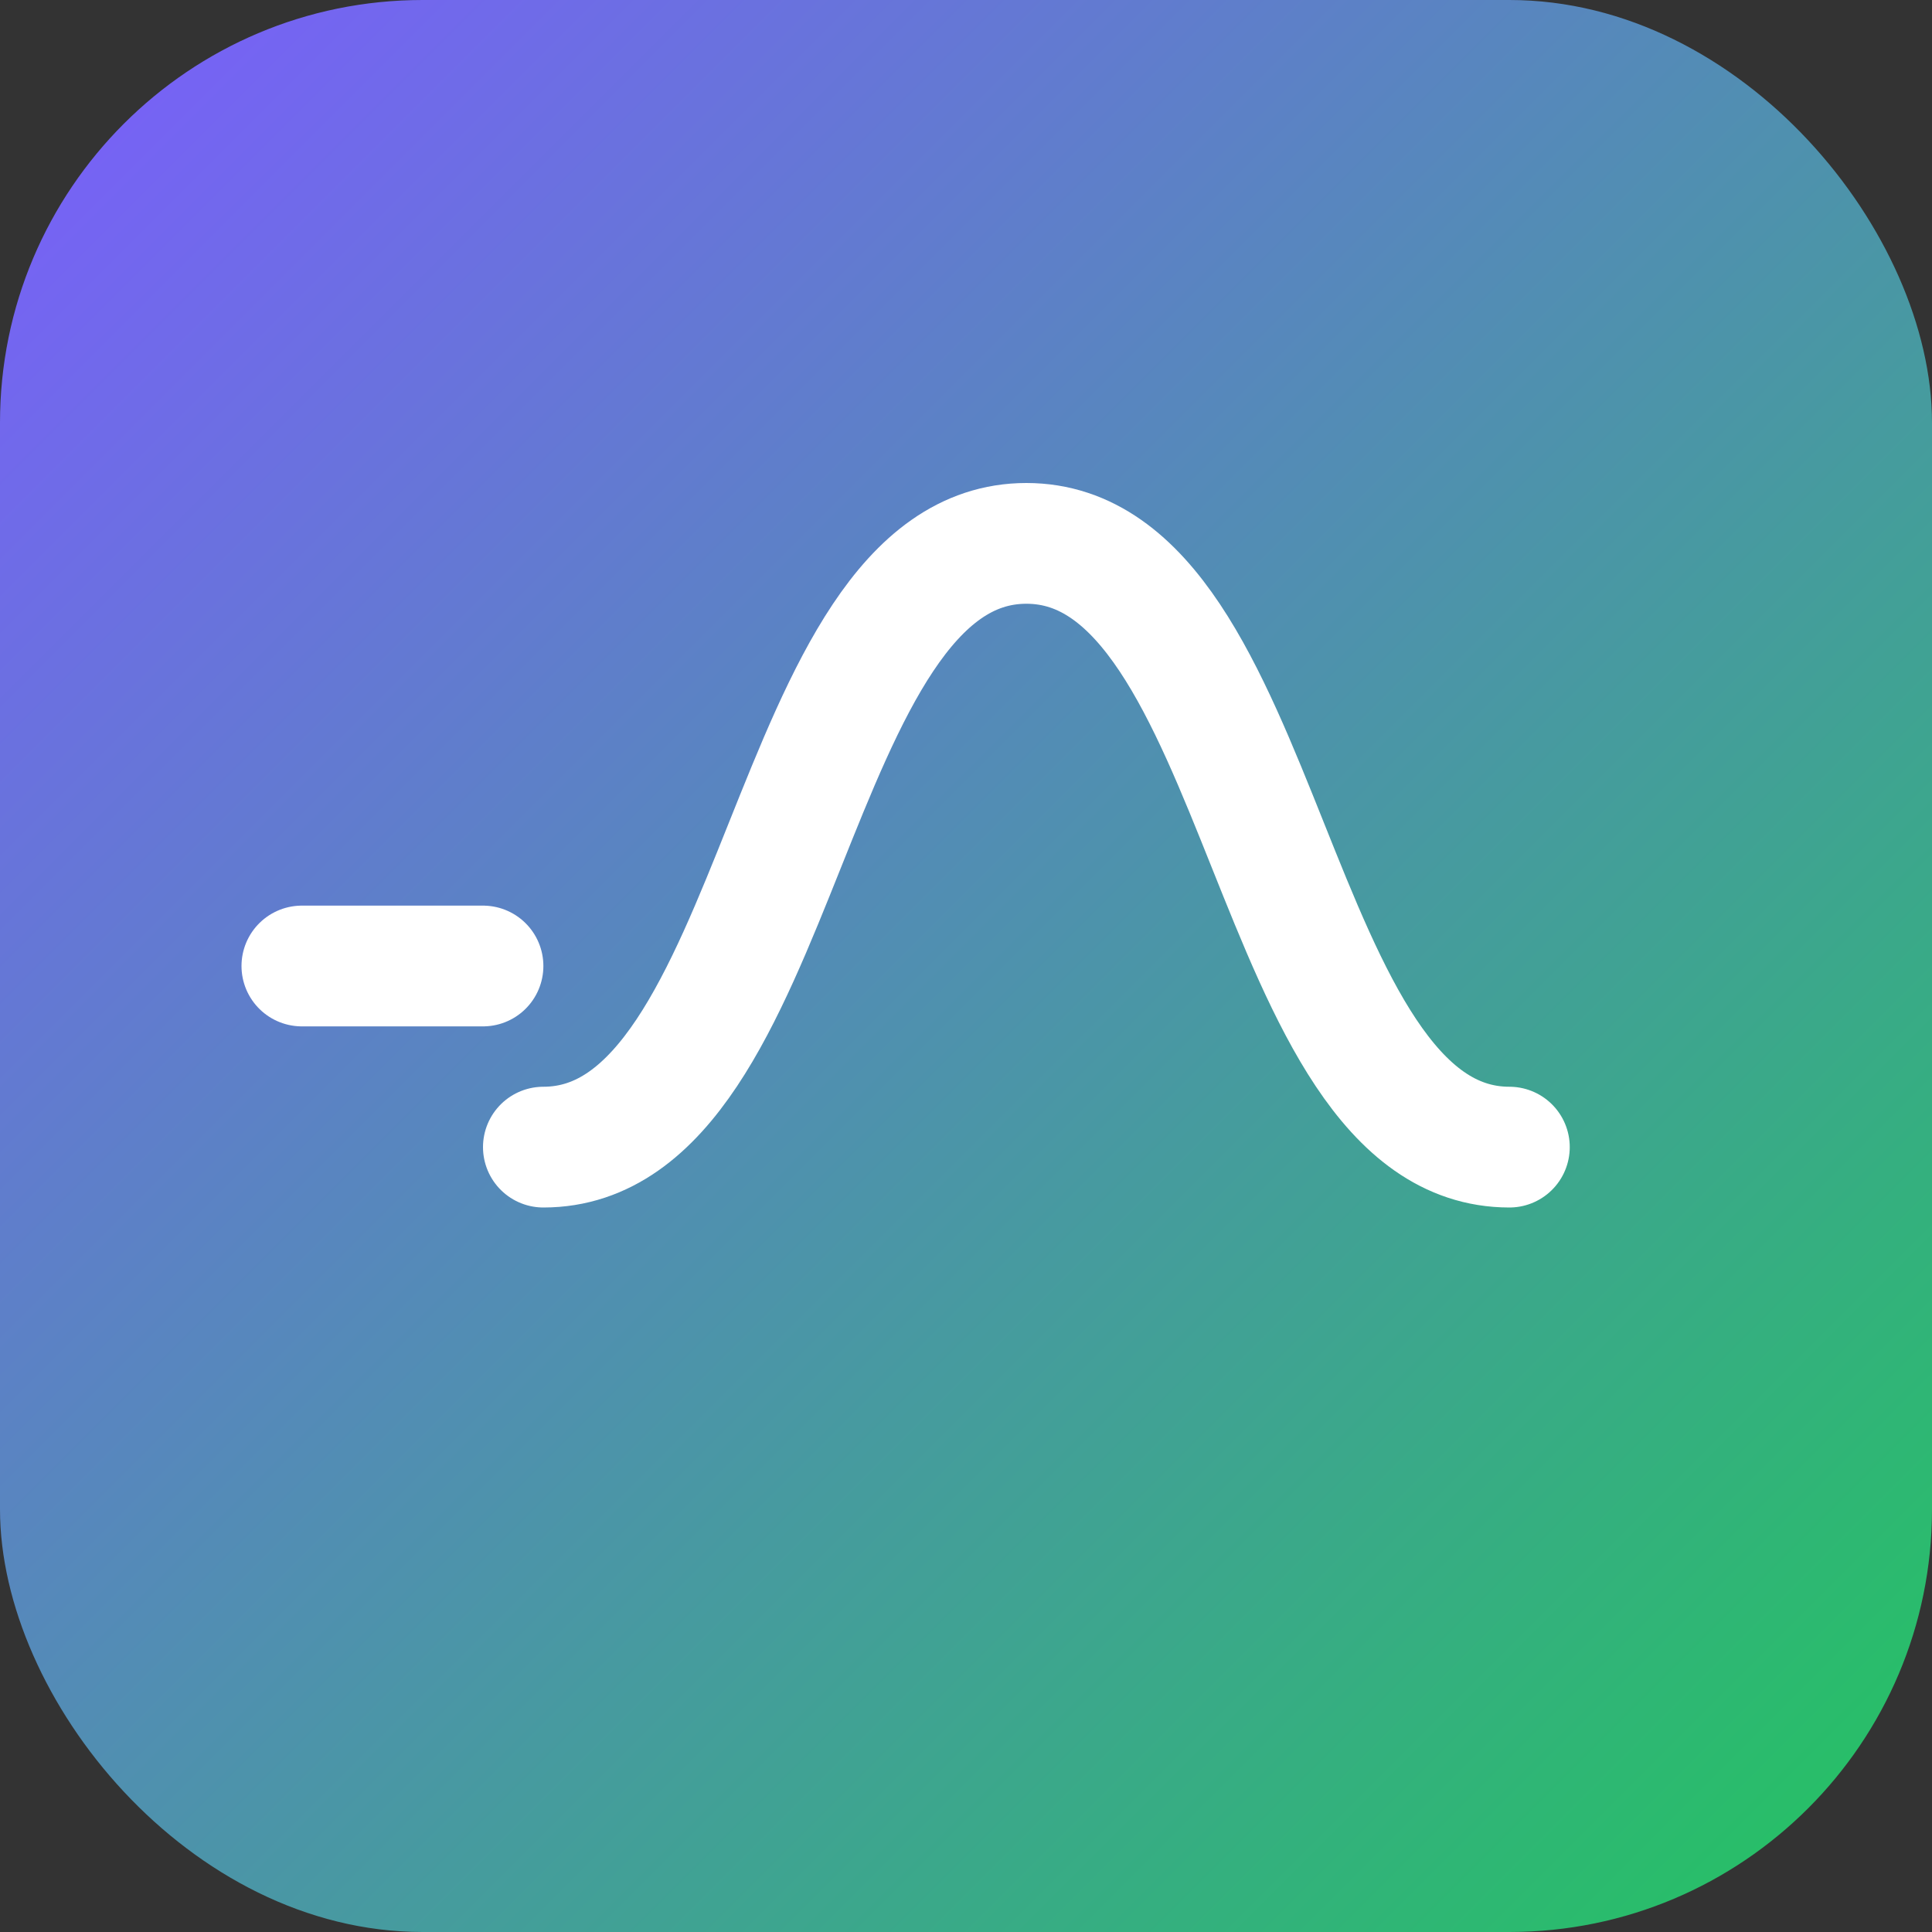
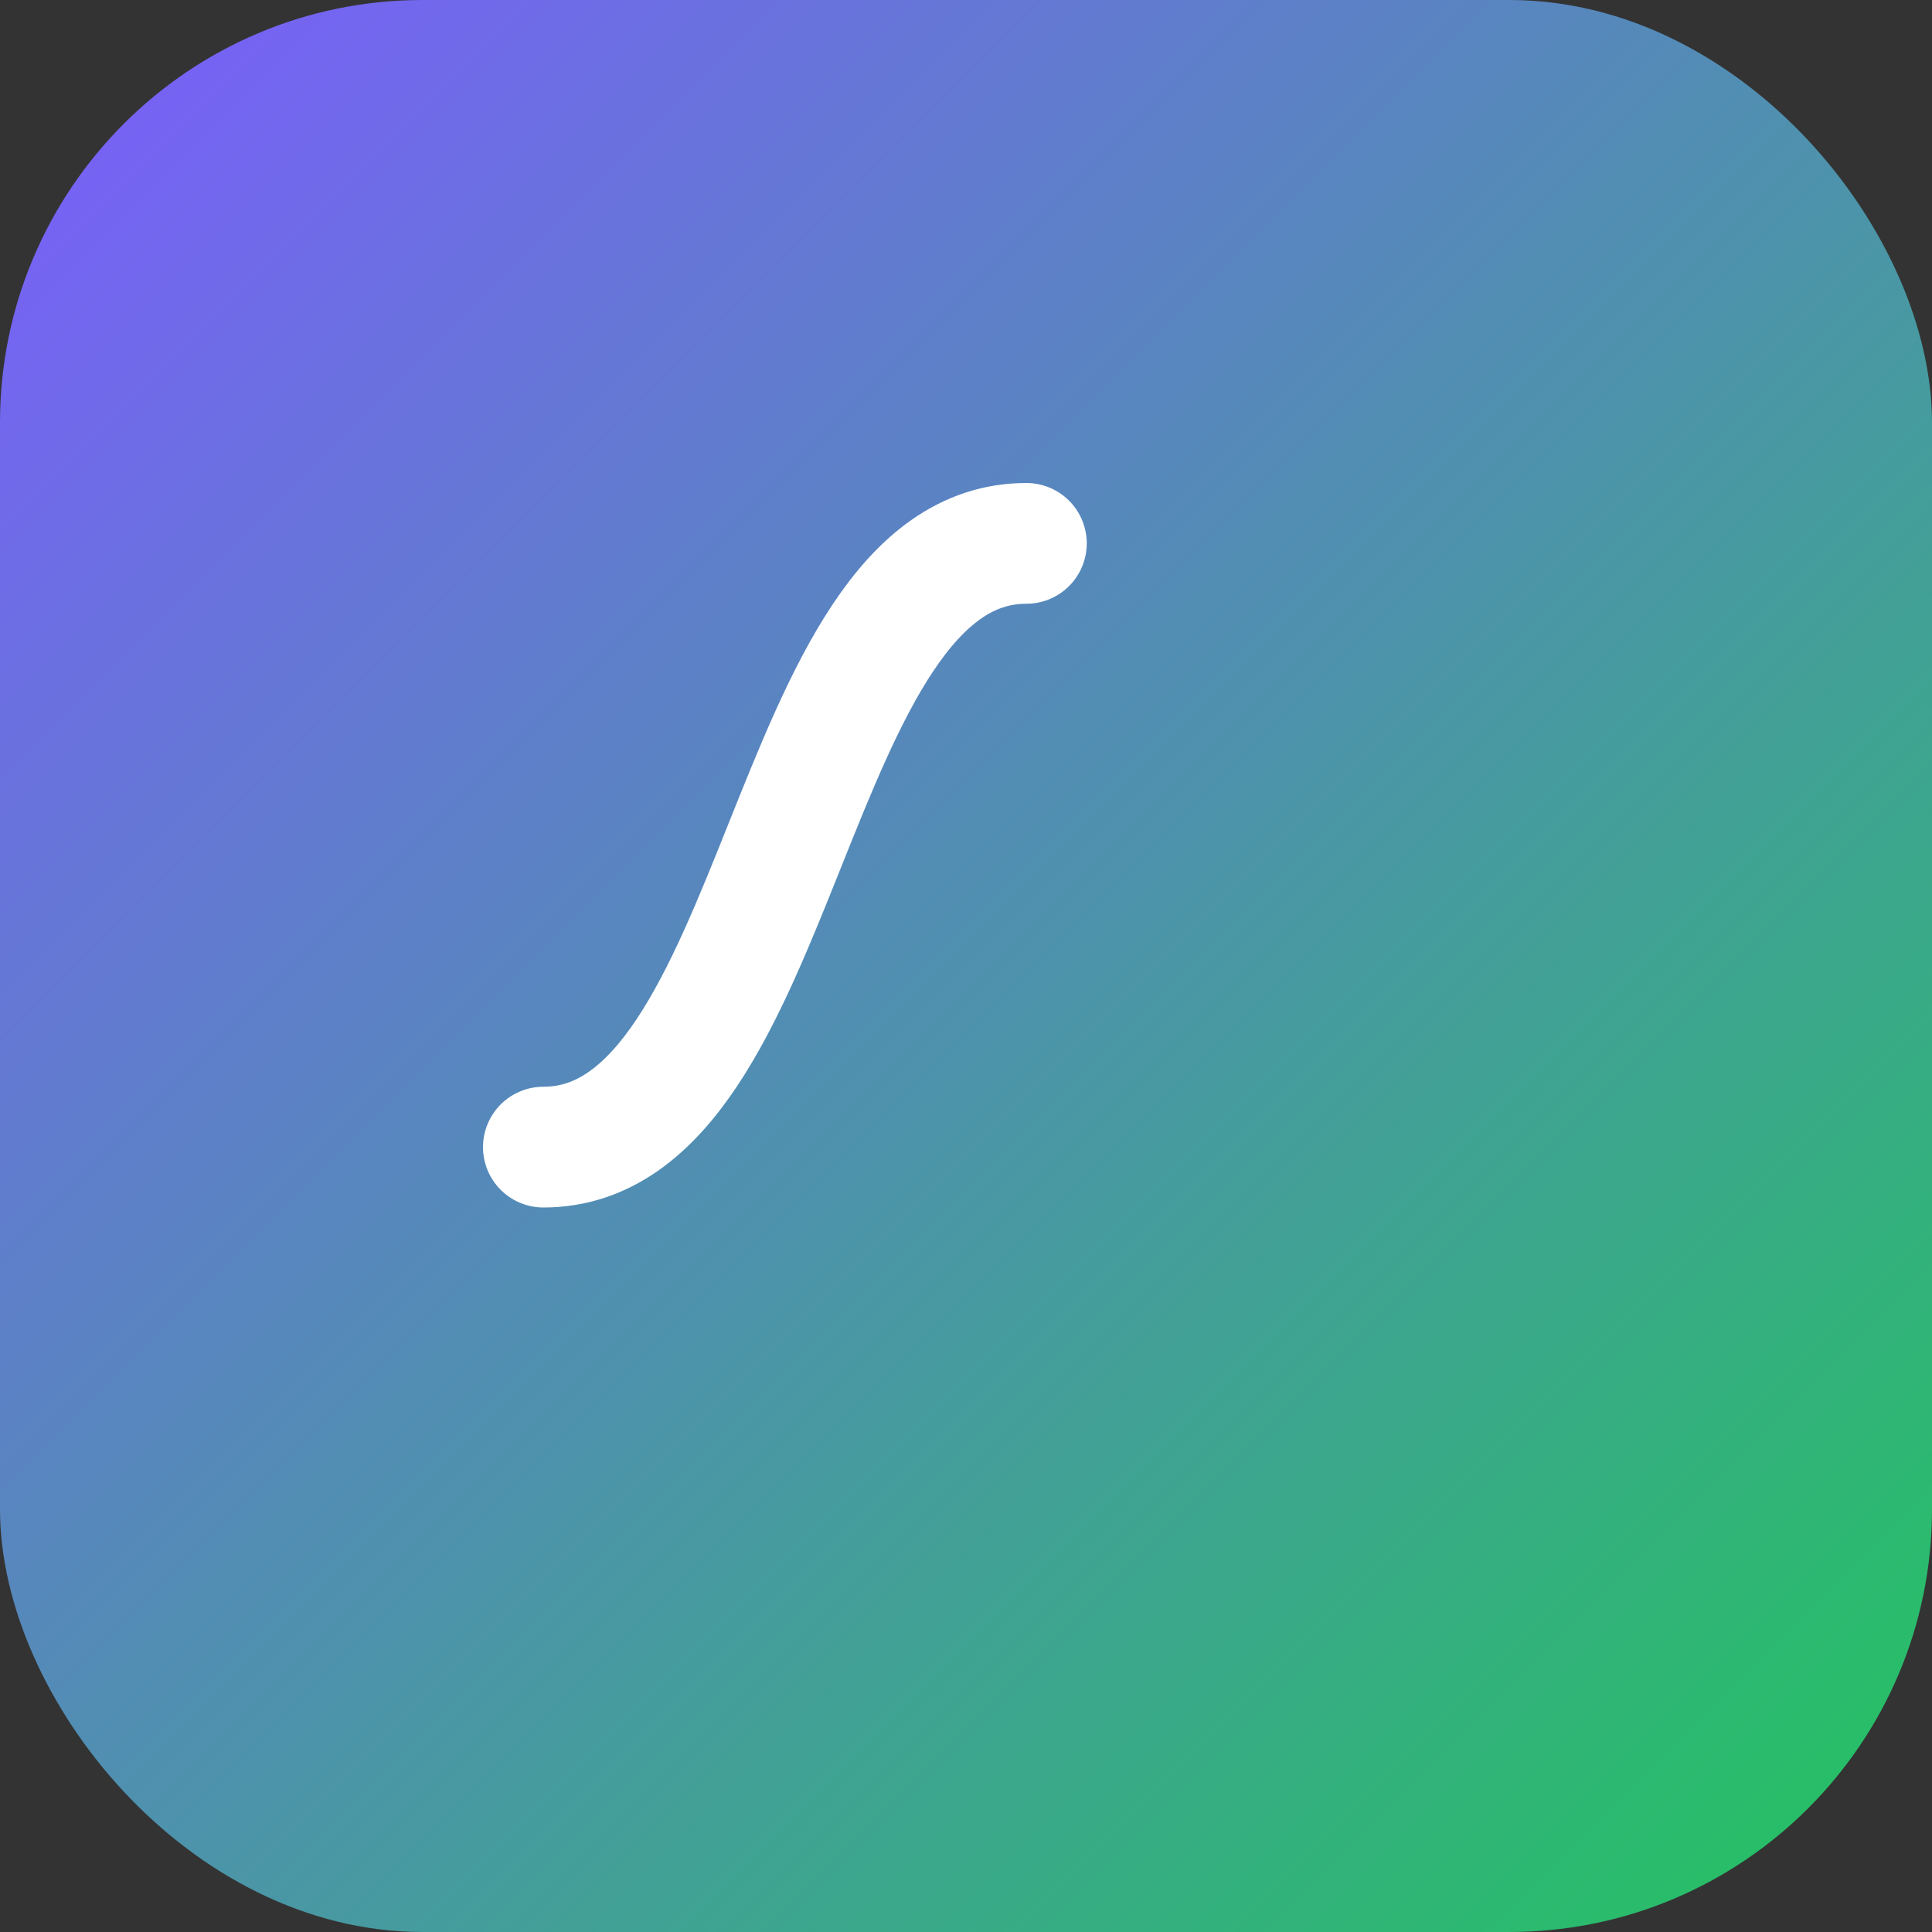
<svg xmlns="http://www.w3.org/2000/svg" viewBox="0 0 64 64">
  <rect x="0" y="0" width="64" height="64" fill="#333333" stroke="none" />
  <defs>
    <linearGradient id="g" x1="0" y1="0" x2="1" y2="1">
      <stop offset="0%" stop-color="#7C5CFF" />
      <stop offset="100%" stop-color="#22C55E" />
    </linearGradient>
  </defs>
  <rect x="0" y="0" width="64" height="64" rx="14" fill="url(#g)" />
-   <path d="M18 38c8 0 8-20 16-20s8 20 16 20" fill="none" stroke="white" stroke-width="4" stroke-linecap="round" />
-   <path d="M10 32h6" fill="none" stroke="white" stroke-width="4" stroke-linecap="round" />
+   <path d="M18 38c8 0 8-20 16-20" fill="none" stroke="white" stroke-width="4" stroke-linecap="round" />
</svg>